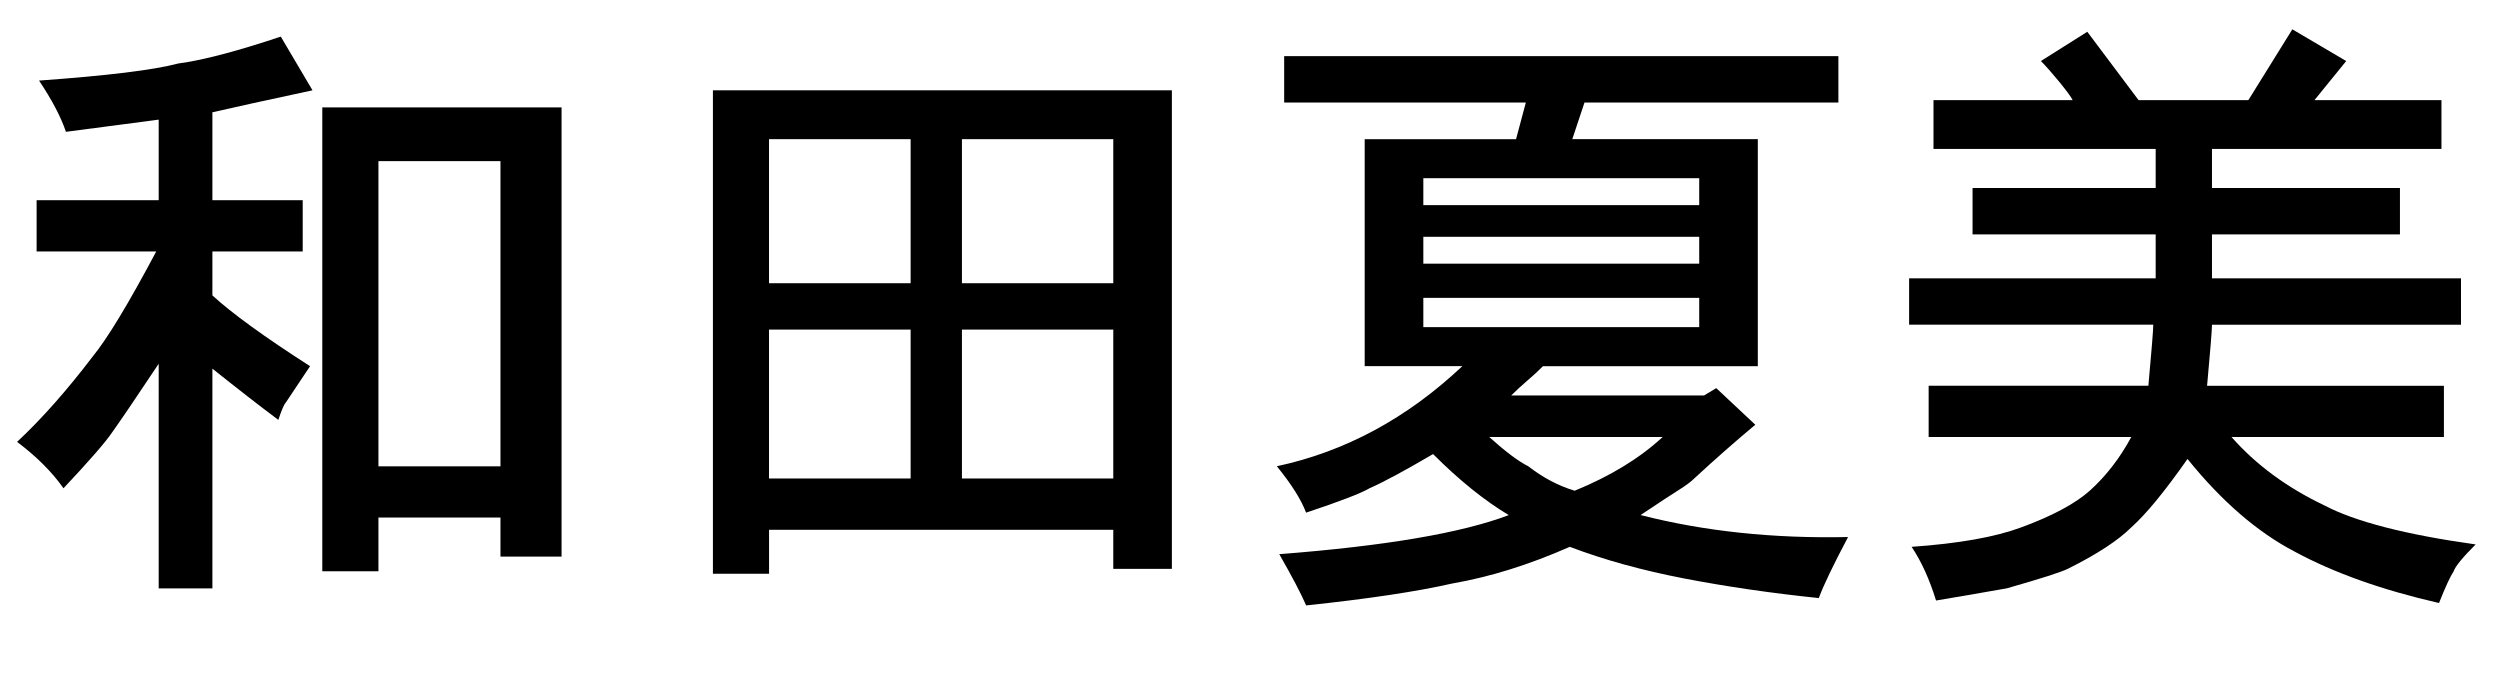
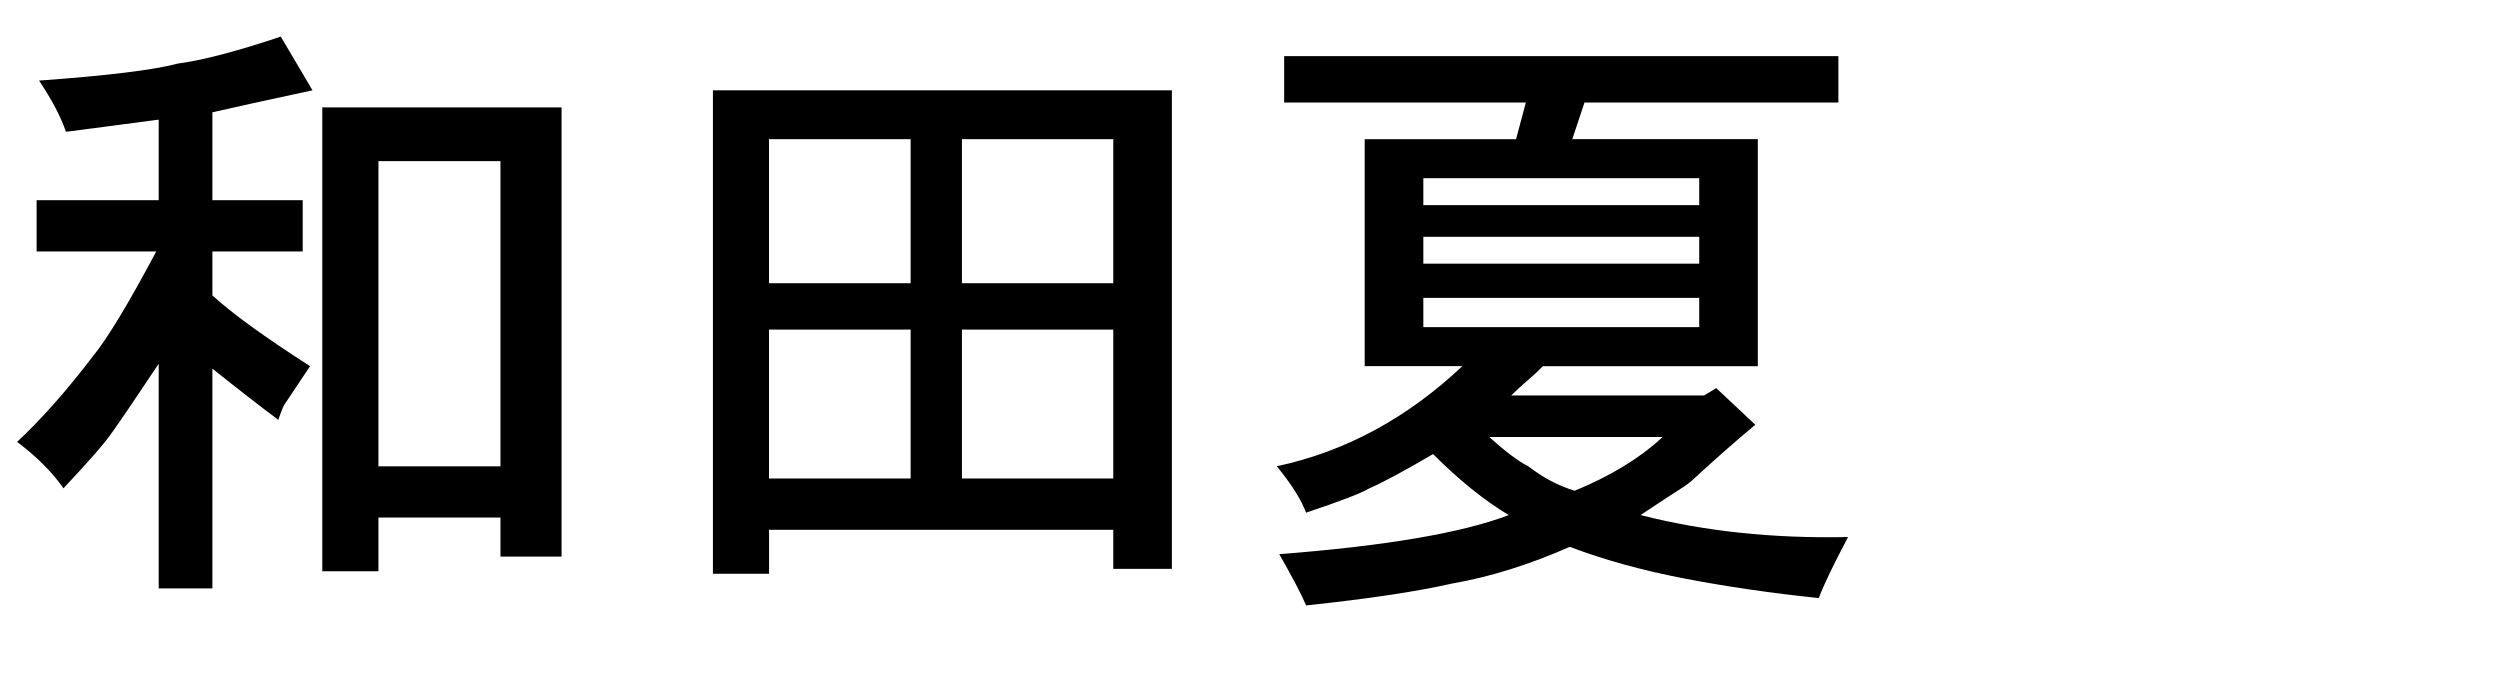
<svg xmlns="http://www.w3.org/2000/svg" version="1.1" id="レイヤー_1" x="0px" y="0px" width="48px" height="13.031px" viewBox="0 0 48 13.031" enable-background="new 0 0 48 13.031" xml:space="preserve">
  <g>
    <path d="M4.078,2.156v1.688h1.734v0.984H4.078v0.844c0.375,0.344,1,0.797,1.875,1.359L5.484,7.734   C5.453,7.766,5.406,7.875,5.344,8.062C4.969,7.781,4.547,7.453,4.078,7.078v4.219H3.047V6.984C2.609,7.641,2.312,8.079,2.156,8.297   C2.031,8.484,1.718,8.844,1.219,9.375C1,9.063,0.703,8.766,0.328,8.484C0.797,8.047,1.281,7.5,1.781,6.844   C2.062,6.5,2.468,5.829,3,4.828H0.703V3.844h2.344V2.297L1.266,2.531C1.172,2.25,1,1.922,0.75,1.547   c1.312-0.094,2.203-0.203,2.672-0.328c0.469-0.062,1.125-0.234,1.969-0.516L6,1.734C5.125,1.922,4.484,2.062,4.078,2.156z    M6.188,10.969V2.062h4.594v8.625H9.609v-0.75H7.266v1.031H6.188z M9.609,8.953V3.094H7.266v5.859H9.609z" />
-     <path d="M13.688,11.016V1.734H22.5v9.188h-1.125v-0.75h-6.609v0.844H13.688z M17.484,5.438V2.672h-2.719v2.766H17.484z    M17.484,9.188V6.328h-2.719v2.859H17.484z M21.375,5.438V2.672h-2.906v2.766H21.375z M21.375,9.188V6.328h-2.906v2.859H21.375z" />
+     <path d="M13.688,11.016V1.734H22.5v9.188h-1.125v-0.75h-6.609v0.844H13.688z M17.484,5.438V2.672h-2.719v2.766H17.484z    V6.328h-2.719v2.859H17.484z M21.375,5.438V2.672h-2.906v2.766H21.375z M21.375,9.188V6.328h-2.906v2.859H21.375z" />
    <path d="M24.656,1.969V1.078h10.641v0.891h-4.875l-0.234,0.703h3.562v4.359h-4.125c-0.094,0.094-0.195,0.188-0.305,0.281   c-0.11,0.094-0.211,0.188-0.305,0.281h3.703l0.234-0.141l0.75,0.703c-0.375,0.312-0.766,0.656-1.172,1.031   c-0.063,0.063-0.157,0.133-0.281,0.211c-0.125,0.078-0.375,0.242-0.75,0.492c1.219,0.312,2.547,0.453,3.984,0.422   c-0.281,0.531-0.469,0.921-0.562,1.172c-0.907-0.094-1.766-0.219-2.578-0.375c-0.813-0.157-1.547-0.359-2.203-0.609   c-0.781,0.344-1.531,0.578-2.25,0.703c-0.688,0.156-1.625,0.297-2.812,0.422c-0.094-0.219-0.266-0.547-0.516-0.984   c2.031-0.157,3.5-0.406,4.406-0.75c-0.469-0.281-0.954-0.672-1.453-1.172c-0.532,0.312-0.938,0.532-1.219,0.656   c-0.157,0.094-0.562,0.25-1.219,0.469c-0.094-0.25-0.281-0.546-0.562-0.891c1.312-0.281,2.5-0.921,3.562-1.922h-1.875V2.672h2.906   l0.188-0.703H24.656z M32.625,3.938V3.422h-5.297v0.516H32.625z M32.625,5.062V4.547h-5.297v0.516H32.625z M32.625,6.281V5.719   h-5.297v0.562H32.625z M30.234,9.422c0.687-0.281,1.25-0.625,1.688-1.031h-3.328c0.312,0.281,0.562,0.469,0.75,0.562   C29.625,9.172,29.922,9.328,30.234,9.422z" />
-     <path d="M45.047,1.172l-0.609,0.75h2.438v0.938h-4.406v0.75h3.609V4.5h-3.609v0.844h4.781v0.891h-4.781   c0,0.094-0.031,0.485-0.094,1.172h4.547v0.984h-4.078c0.469,0.532,1.062,0.969,1.781,1.312c0.593,0.312,1.562,0.562,2.906,0.75   c-0.25,0.25-0.391,0.422-0.422,0.516c-0.063,0.094-0.157,0.297-0.281,0.609c-1.094-0.25-2.016-0.579-2.766-0.984   C43.343,10.219,42.656,9.625,42,8.812c-0.438,0.625-0.797,1.062-1.078,1.312c-0.25,0.25-0.656,0.516-1.219,0.797   c-0.125,0.062-0.516,0.188-1.172,0.375c-0.532,0.094-0.984,0.171-1.359,0.234c-0.125-0.406-0.281-0.75-0.469-1.031   c0.906-0.063,1.609-0.188,2.109-0.375c0.593-0.218,1.031-0.453,1.312-0.703c0.312-0.281,0.578-0.625,0.797-1.031h-3.891V7.406   h4.219c0.062-0.687,0.094-1.078,0.094-1.172h-4.688V5.344h4.734V4.5h-3.516V3.609h3.516v-0.75h-4.266V1.922h2.672   c-0.031-0.062-0.117-0.18-0.258-0.352c-0.141-0.171-0.258-0.305-0.352-0.398l0.891-0.562l0.984,1.312h2.109l0.844-1.359   L45.047,1.172z" />
  </g>
</svg>